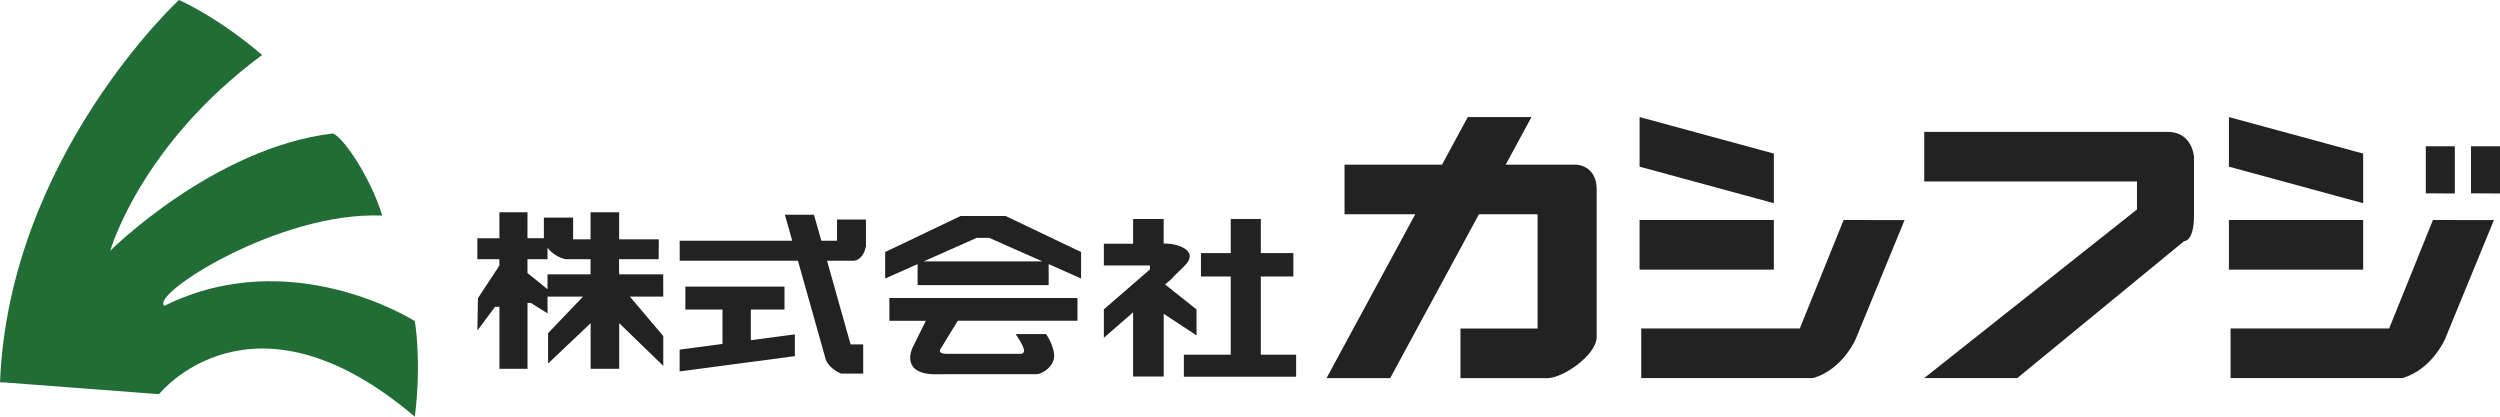
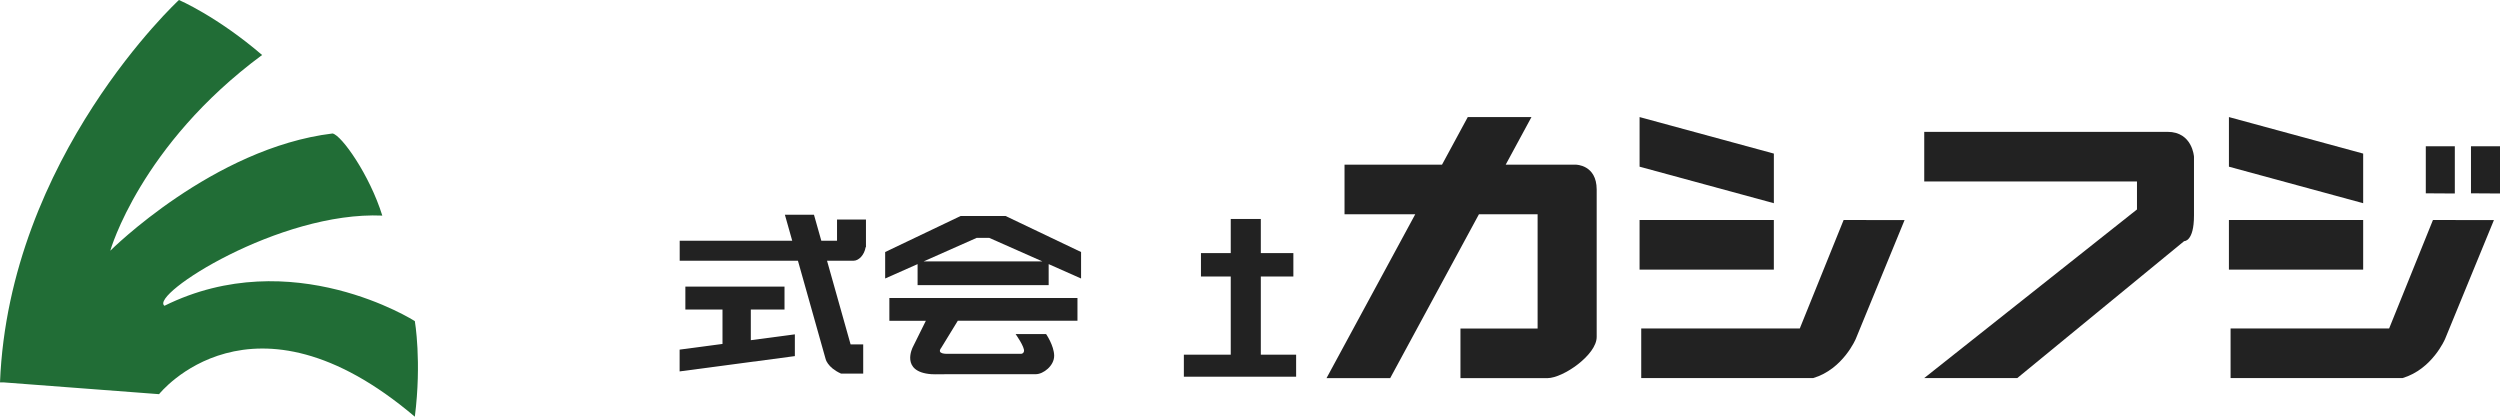
<svg xmlns="http://www.w3.org/2000/svg" width="138" height="23" viewBox="0 0 138 23" fill="none">
  <g clip-path="url(#clip0_110_1598)">
    <path d="M97.916 12.144H90.504V14.883H97.916V12.144Z" fill="#222222" />
    <path d="M97.917 11.217L90.505 9.201V6.462L97.917 8.478V11.217Z" fill="#222222" />
    <path d="M101.768 12.144L99.348 18.132H90.596V20.87H100.088C101.734 20.381 102.439 18.706 102.439 18.706L105.132 12.149L101.768 12.144Z" fill="#222222" />
    <path d="M130.447 12.144H123.036V14.883H130.447V12.144Z" fill="#222222" />
    <path d="M130.447 11.217L123.037 9.201V6.462L130.447 8.478V11.217Z" fill="#222222" />
    <path d="M134.299 12.144L131.88 18.132H123.128V20.87H132.619C134.265 20.381 134.97 18.706 134.97 18.706L137.664 12.149L134.299 12.144Z" fill="#222222" />
    <path d="M86.988 9.09H83.114L84.537 6.462H81.021L79.599 9.09H74.218V11.827H78.122L73.224 20.872H76.739L81.638 11.826H84.876V18.134H80.617V20.873H85.426C86.294 20.863 88.137 19.588 88.137 18.6V10.459C88.133 9.09 86.988 9.09 86.988 9.09Z" fill="#222222" />
    <path d="M119.648 7.278H106.218V10.017H117.961V11.562L106.218 20.868H111.355L120.565 13.31C120.565 13.31 121.108 13.352 121.108 11.896V8.649C121.108 8.649 121.024 7.278 119.648 7.278Z" fill="#222222" />
    <path d="M138 10.681L136.398 10.671V8.075H138V10.681Z" fill="#222222" />
    <path d="M135.506 10.681L133.904 10.671V8.075H135.506V10.681Z" fill="#222222" />
    <path d="M0.2 21.108L8.78 21.758C8.78 21.758 13.869 15.335 22.899 23.002C23.285 19.948 22.899 17.725 22.899 17.725C22.899 17.725 16.114 13.396 9.079 16.879C8.232 16.281 15.415 11.652 21.103 11.901C20.405 9.658 18.858 7.466 18.358 7.368C11.774 8.164 6.087 13.84 6.087 13.84C6.087 13.84 7.733 8.015 14.468 3.036C11.974 0.896 9.878 0 9.878 0C9.878 0 0.499 8.662 0 21.108" fill="#216D36" />
-     <path d="M36.61 15.142H34.177L34.169 14.306H36.356L36.366 13.21H34.177V11.716H32.599V13.21H31.637V12.011H30.022V13.149H29.117V11.716H27.567V13.152H26.35V14.306H27.564V14.665L26.383 16.458L26.35 18.245L27.326 16.937H27.569V20.356H29.119V16.721H29.301L30.224 17.297V16.374H32.183L30.254 18.389V20.067L32.602 17.84V20.356H34.181V17.84L36.613 20.197V18.551L34.769 16.374H36.613L36.61 15.142ZM32.597 15.142H30.222V15.965L29.117 15.071V14.306H30.222V13.677C30.47 13.993 30.819 14.215 31.21 14.306H32.599L32.597 15.142Z" fill="#222222" />
    <path d="M41.445 18.778V17.085H43.305V15.82H37.832V17.085H39.882V18.985L37.515 19.299V20.502L43.876 19.657V18.456L41.445 18.778Z" fill="#222222" />
    <path d="M46.204 12.12V13.29H45.337L44.931 11.854H43.326L43.731 13.29H37.519V14.392H44.046L45.57 19.802C45.57 19.802 45.66 20.279 46.424 20.622H47.649V19.011H46.953L45.652 14.392H47.118C47.389 14.392 47.708 14.098 47.784 13.64H47.801V12.12H46.204Z" fill="#222222" />
    <path d="M49.093 17.71H51.106L50.385 19.164C50.385 19.164 49.679 20.529 51.411 20.655C51.637 20.671 52.291 20.655 52.291 20.655H57.179C57.591 20.655 58.197 20.188 58.19 19.631C58.182 19.075 57.745 18.441 57.745 18.441H56.062C56.062 18.441 56.573 19.162 56.524 19.388C56.519 19.424 56.502 19.458 56.475 19.484C56.448 19.51 56.414 19.526 56.377 19.53H52.346C52.261 19.53 51.671 19.562 51.96 19.193C51.971 19.179 51.98 19.165 51.987 19.149L52.871 17.705H59.476V16.448H49.093V17.71Z" fill="#222222" />
    <path d="M55.508 11.923H53.026L48.861 13.912V15.373L50.651 14.579V15.739H57.886V14.579L59.675 15.373V13.912L55.508 11.923ZM50.983 14.43L53.911 13.131H54.608L57.541 14.43H50.983Z" fill="#222222" />
    <path d="M69.597 19.578V15.263H71.394V13.971H69.597V12.087H67.937V13.971H66.293V15.263H67.937V19.578H65.349V20.794H71.546V19.578H69.597Z" fill="#222222" />
-     <path d="M64.406 13.455H63.766V14.823H64.406V13.455Z" fill="#222222" />
-     <path d="M66.049 17.081L64.314 15.704L64.735 15.339V15.315C64.819 15.229 64.995 15.054 65.346 14.716C66.322 13.775 64.828 13.455 64.508 13.455H64.234V12.087H62.548V13.455H60.933V14.655H63.476V14.871L60.933 17.076V18.646L62.548 17.239V20.786H64.237V17.323L66.049 18.514V17.081Z" fill="#222222" />
  </g>
  <defs>
    <clipPath id="clip0_110_1598">
      <rect width="138" height="23" fill="white" />
    </clipPath>
  </defs>
</svg>